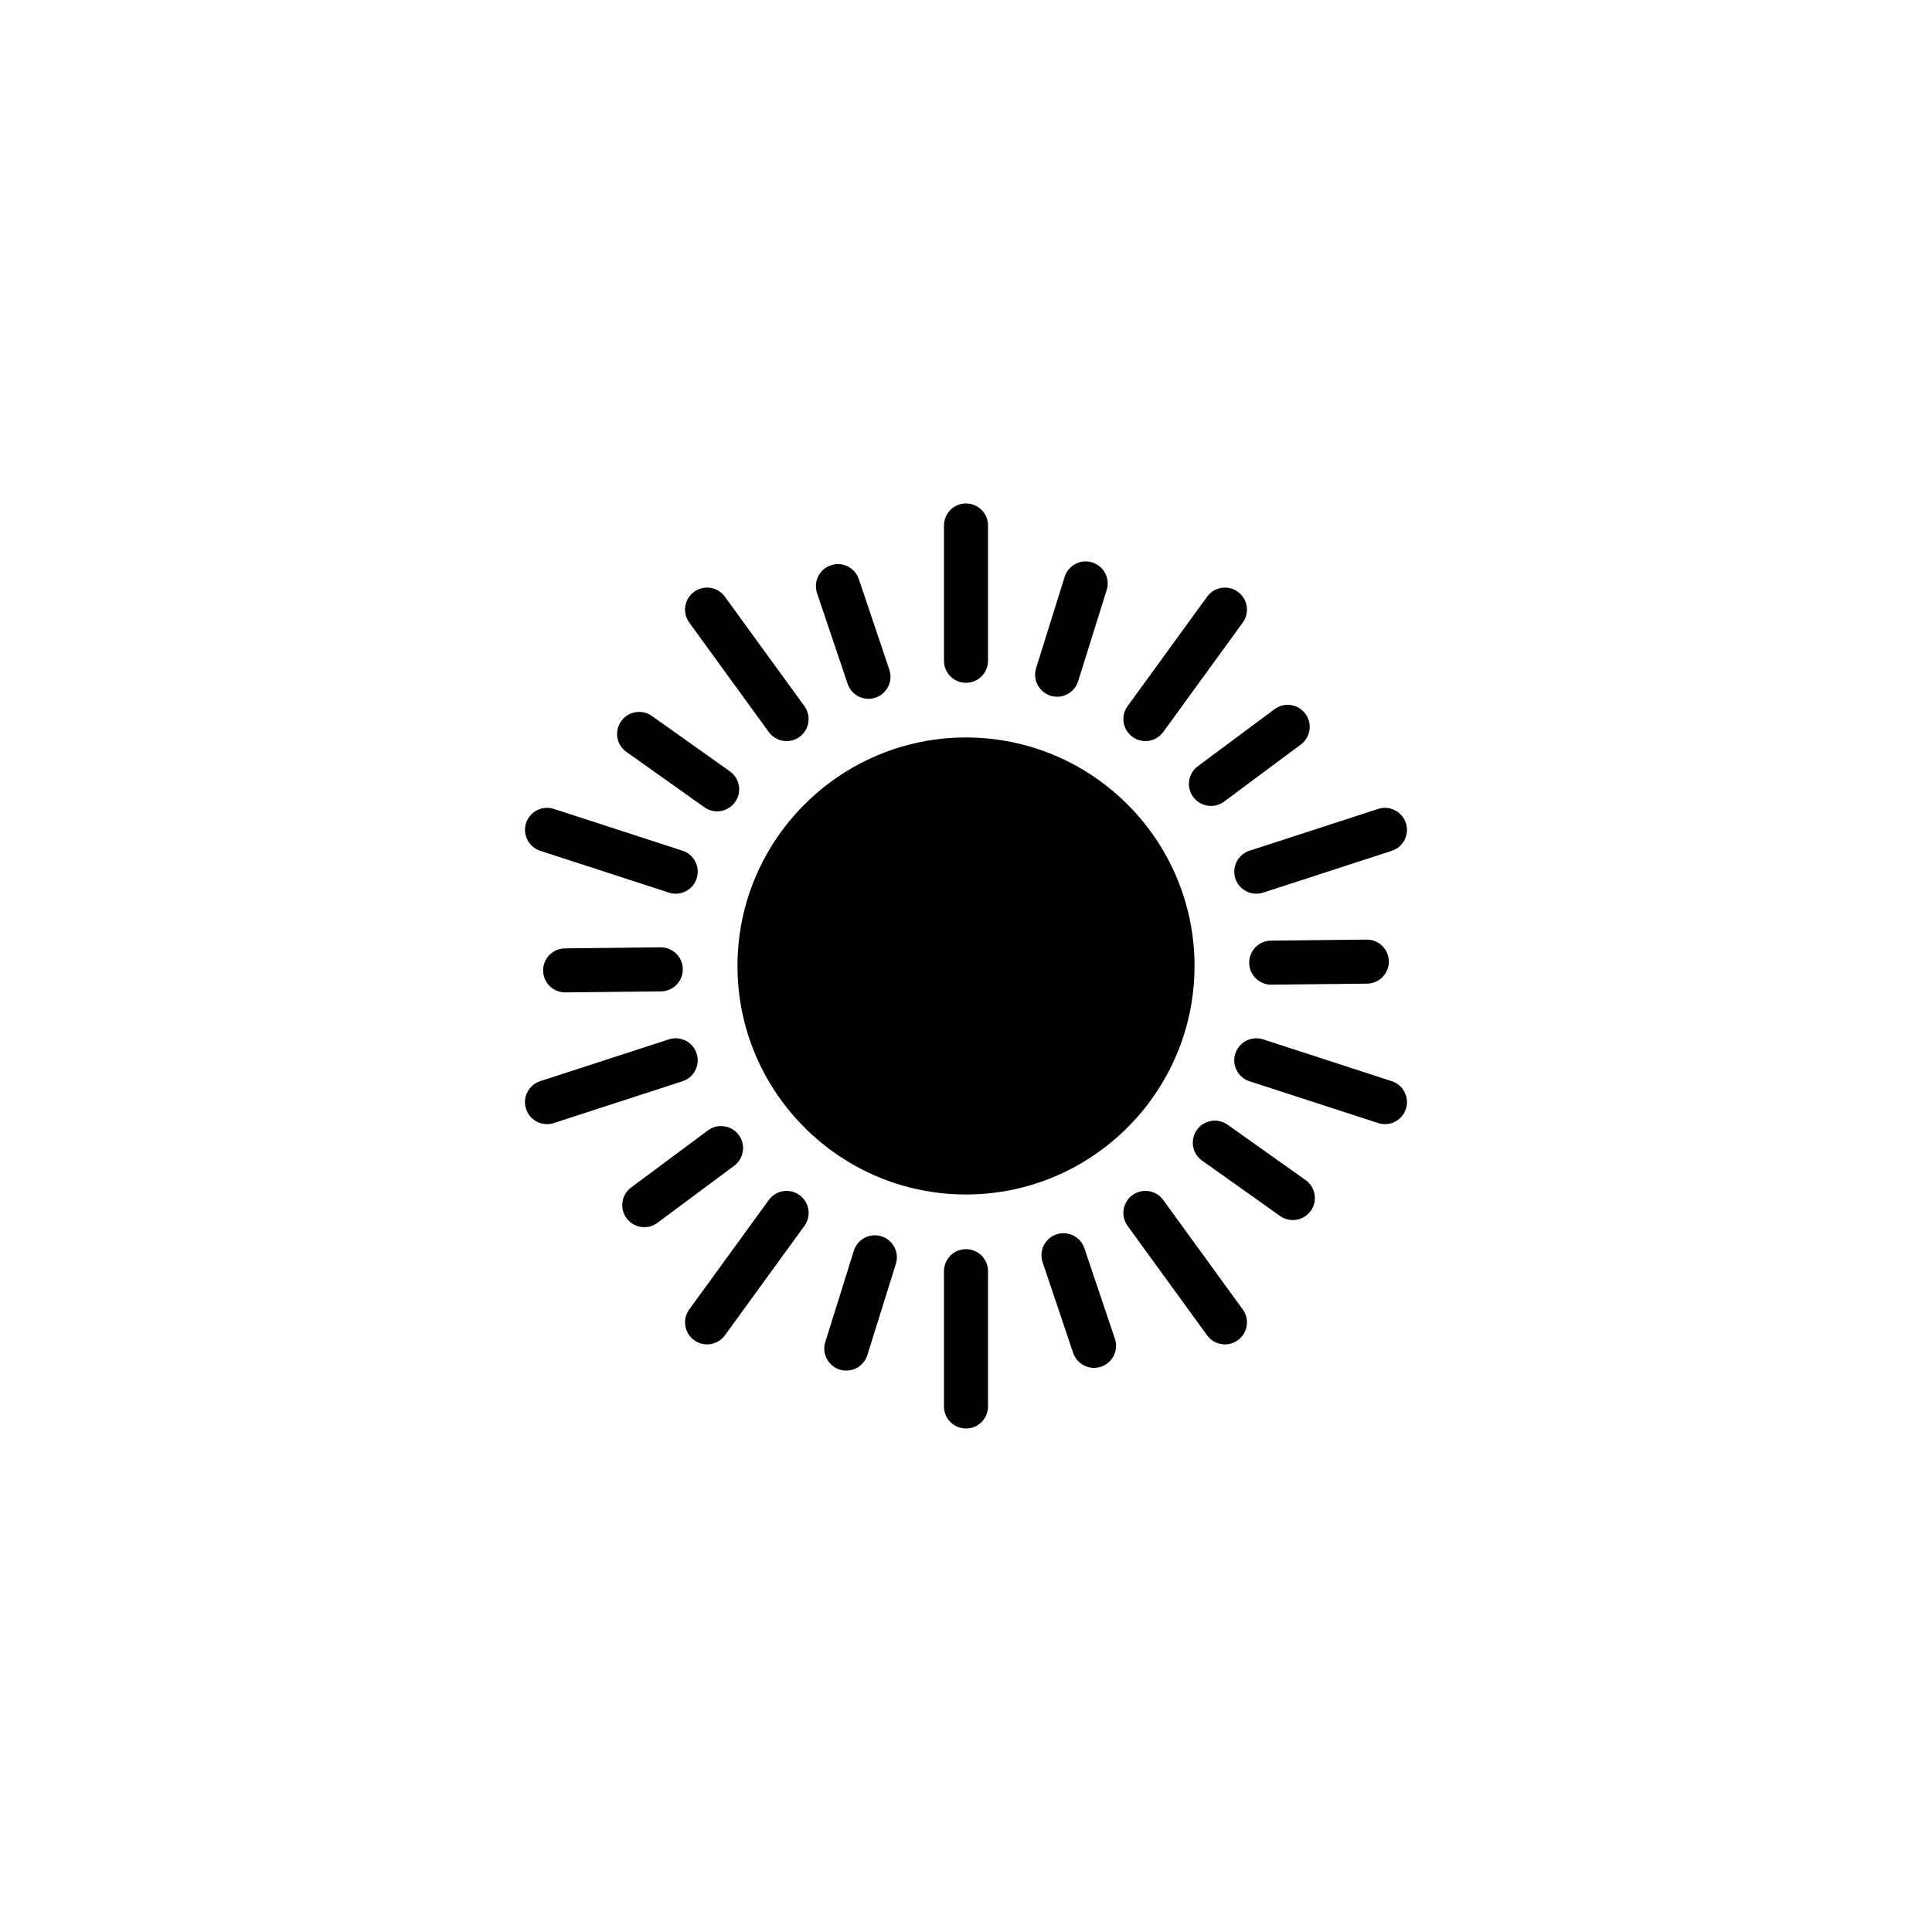
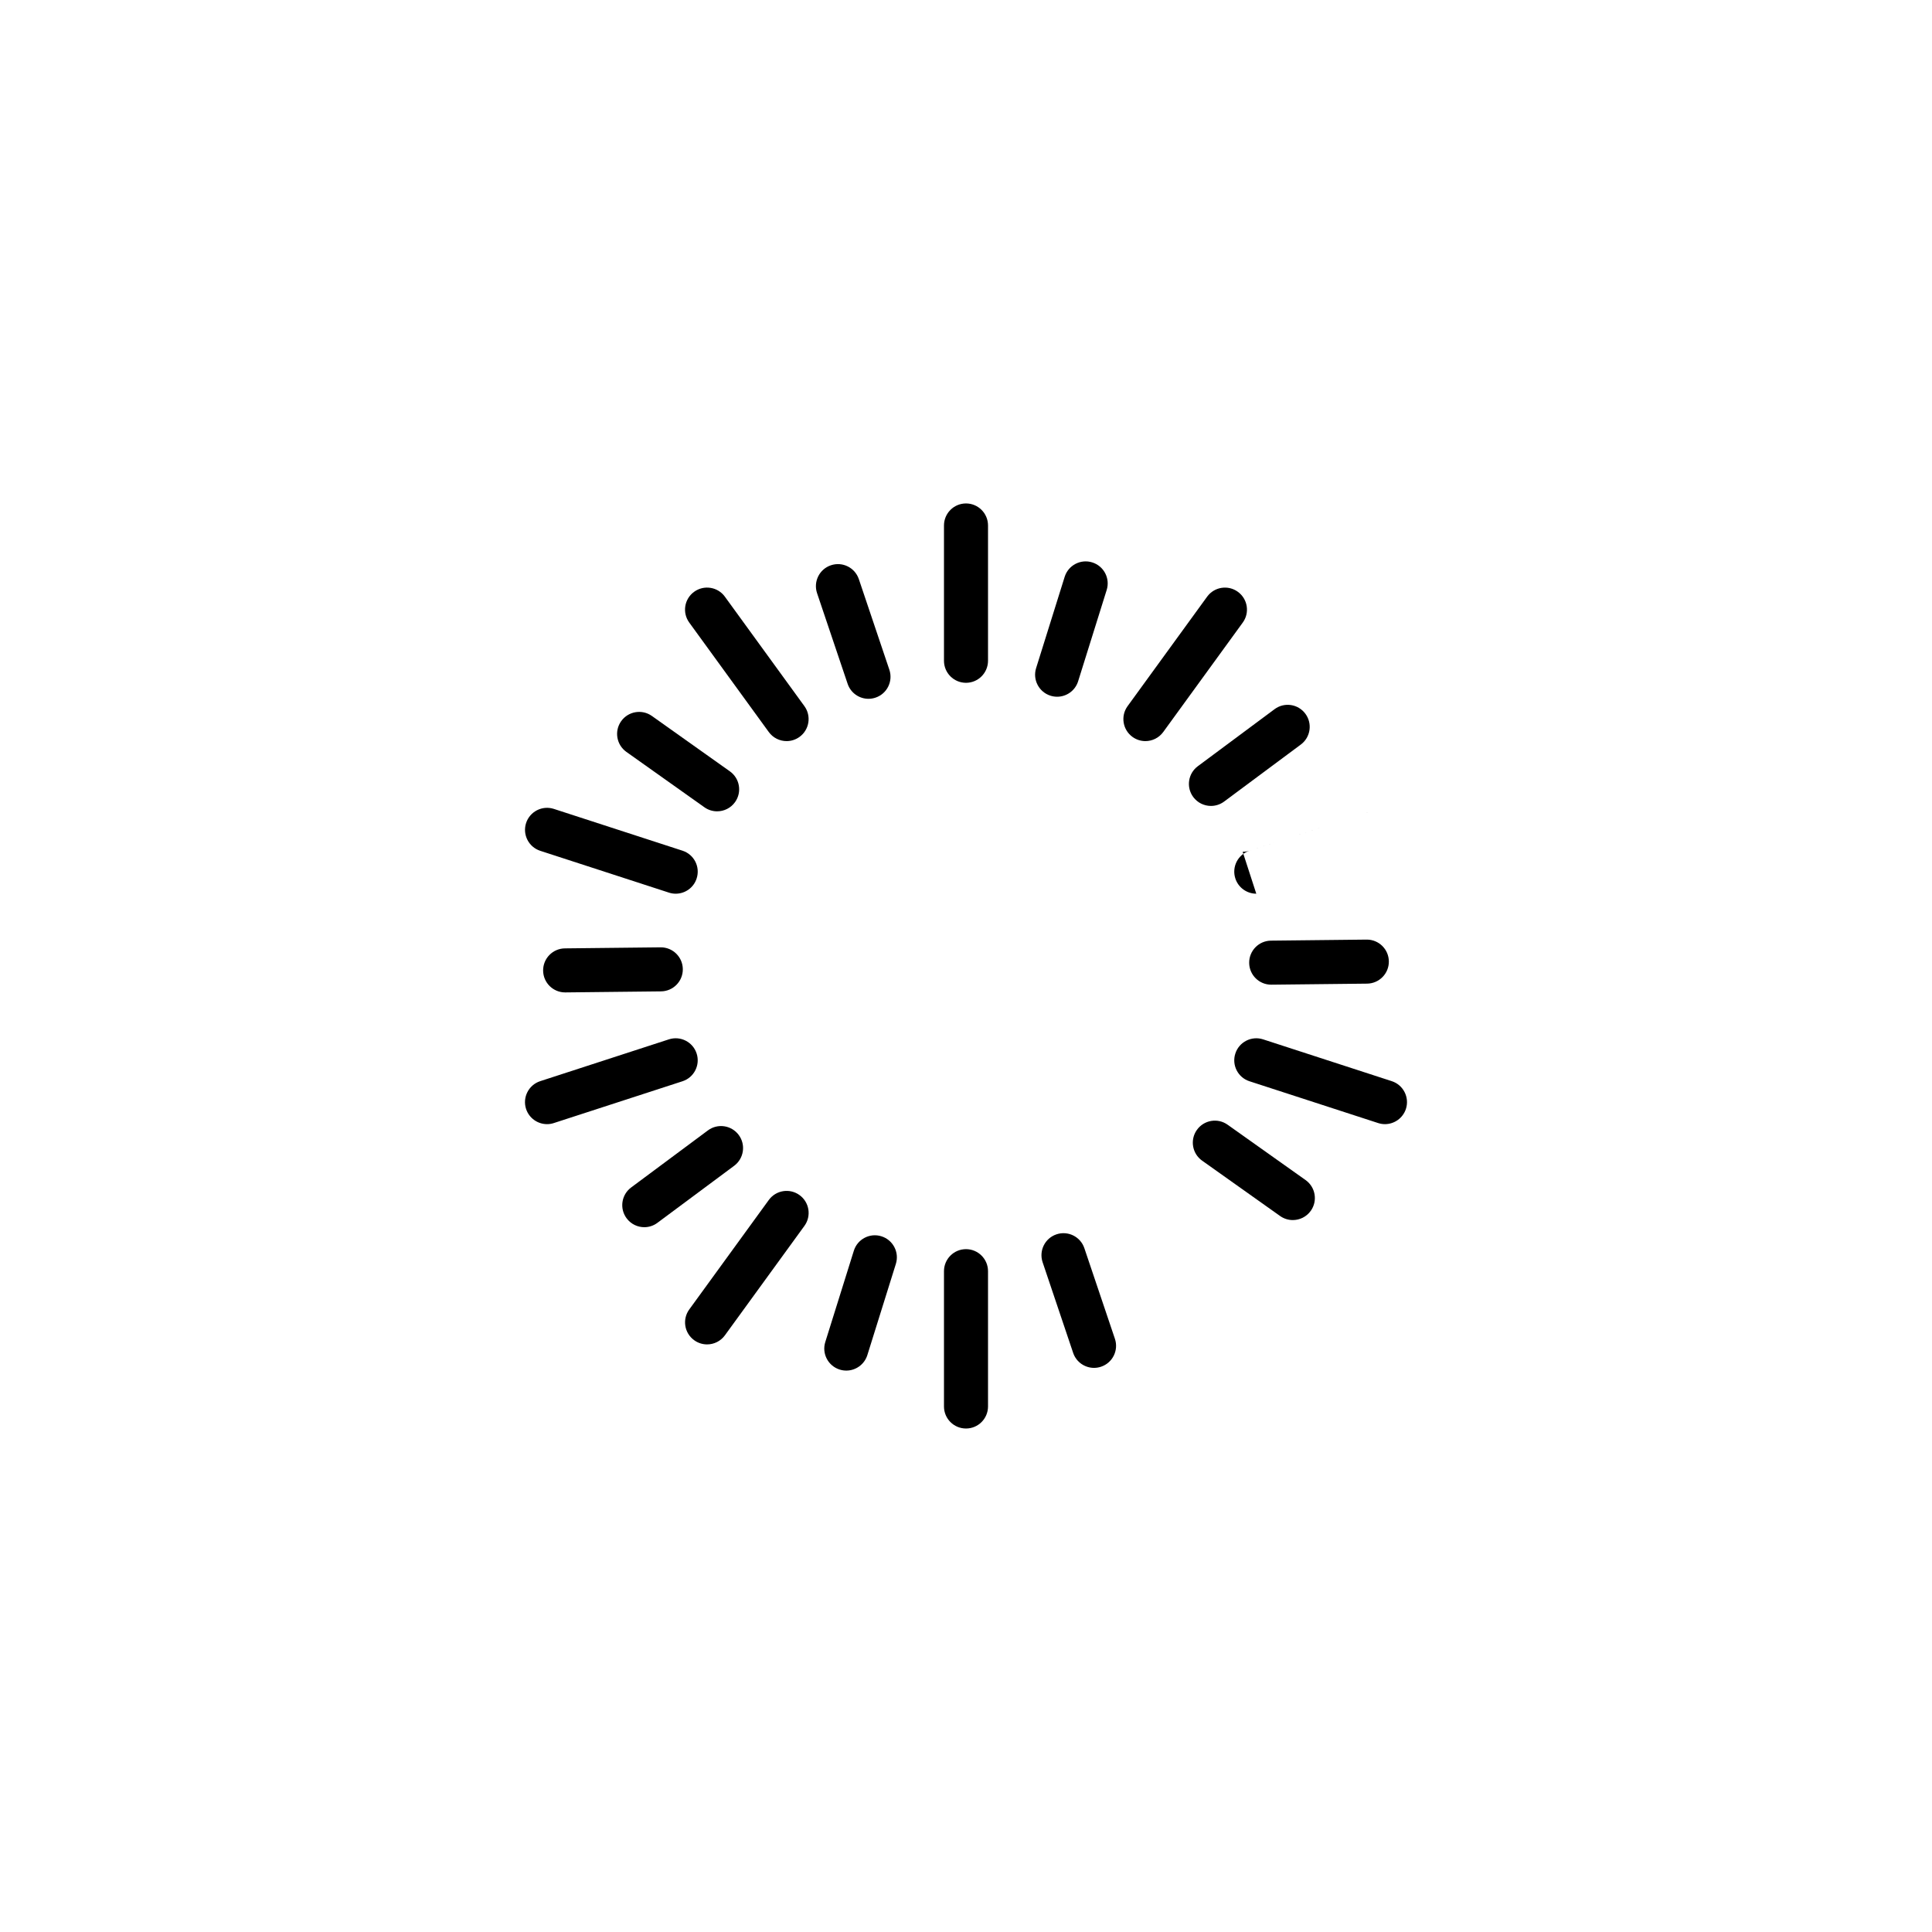
<svg xmlns="http://www.w3.org/2000/svg" fill="#000000" width="800px" height="800px" version="1.1" viewBox="144 144 512 512">
  <g>
-     <path d="m400 460.55c-33.391 0-60.562-27.164-60.562-60.559 0-33.391 27.168-60.555 60.562-60.555 33.391 0 60.562 27.164 60.562 60.559 0 33.391-27.172 60.555-60.562 60.555z" />
    <path d="m400 324.95c-3.223 0-5.836-2.613-5.836-5.84v-35.852c0-3.223 2.613-5.84 5.836-5.84 3.219 0 5.836 2.613 5.836 5.84v35.852c-0.004 3.223-2.613 5.84-5.836 5.84z" />
    <path d="m352.46 340.4c-1.805 0-3.586-0.836-4.727-2.41l-21.074-29.004c-1.898-2.609-1.32-6.258 1.289-8.152s6.258-1.32 8.152 1.289l21.074 29.008c1.895 2.609 1.32 6.258-1.289 8.152-1.039 0.754-2.238 1.117-3.426 1.117z" />
    <path d="m323.07 380.84c-0.594 0-1.203-0.09-1.805-0.289l-34.098-11.078c-3.062-0.996-4.742-4.289-3.75-7.356 0.996-3.062 4.293-4.742 7.356-3.75l34.102 11.078c3.062 0.992 4.742 4.289 3.742 7.352-0.789 2.477-3.082 4.043-5.547 4.043z" />
    <path d="m288.97 441.91c-2.465 0-4.75-1.57-5.559-4.035-0.992-3.066 0.684-6.359 3.75-7.356l34.098-11.078c3.066-0.996 6.363 0.68 7.356 3.75 0.996 3.062-0.68 6.359-3.742 7.352l-34.102 11.078c-0.594 0.199-1.203 0.289-1.801 0.289z" />
    <path d="m331.38 500.28c-1.184 0-2.394-0.363-3.426-1.117-2.609-1.895-3.188-5.547-1.289-8.152l21.074-29.004c1.895-2.609 5.547-3.188 8.152-1.289 2.609 1.895 3.184 5.547 1.289 8.152l-21.074 29.004c-1.141 1.57-2.922 2.406-4.727 2.406z" />
    <path d="m400 522.57c-3.223 0-5.836-2.613-5.836-5.84v-35.852c0-3.223 2.613-5.84 5.836-5.84 3.219 0 5.836 2.613 5.836 5.84v35.852c-0.004 3.227-2.613 5.84-5.836 5.84z" />
-     <path d="m468.62 500.28c-1.805 0-3.586-0.836-4.727-2.41l-21.07-29c-1.895-2.609-1.32-6.258 1.289-8.152s6.258-1.316 8.152 1.289l21.074 29.004c1.898 2.609 1.32 6.258-1.289 8.152-1.039 0.754-2.246 1.117-3.43 1.117z" />
    <path d="m511.02 441.91c-0.594 0-1.203-0.098-1.797-0.289l-34.102-11.078c-3.062-0.992-4.742-4.289-3.742-7.352 0.992-3.066 4.293-4.746 7.356-3.75l34.098 11.078c3.062 0.996 4.742 4.289 3.75 7.356-0.812 2.469-3.106 4.035-5.562 4.035z" />
-     <path d="m476.93 380.84c-2.457 0-4.746-1.566-5.551-4.035-0.996-3.062 0.68-6.359 3.742-7.352l34.102-11.078c3.062-0.996 6.359 0.68 7.356 3.75 0.992 3.066-0.684 6.359-3.75 7.356l-34.098 11.078c-0.598 0.188-1.207 0.281-1.801 0.281z" />
+     <path d="m476.93 380.84c-2.457 0-4.746-1.566-5.551-4.035-0.996-3.062 0.68-6.359 3.742-7.352l34.102-11.078l-34.098 11.078c-0.598 0.188-1.207 0.281-1.801 0.281z" />
    <path d="m447.54 340.4c-1.184 0-2.387-0.363-3.426-1.117-2.609-1.895-3.184-5.547-1.289-8.152l21.074-29.004c1.895-2.609 5.547-3.188 8.152-1.289 2.609 1.895 3.188 5.547 1.289 8.152l-21.074 29.004c-1.145 1.57-2.926 2.406-4.727 2.406z" />
    <path d="m374.16 329.19c-2.438 0-4.711-1.535-5.531-3.977l-8.098-24.016c-1.027-3.055 0.613-6.367 3.668-7.394 3.055-1.031 6.367 0.609 7.402 3.668l8.09 24.016c1.027 3.055-0.609 6.367-3.668 7.394-0.621 0.207-1.25 0.309-1.863 0.309z" />
    <path d="m334.04 359.01c-1.164 0-2.348-0.348-3.371-1.078l-20.672-14.672c-2.625-1.867-3.25-5.512-1.379-8.141 1.867-2.625 5.512-3.246 8.141-1.379l20.668 14.676c2.625 1.863 3.25 5.508 1.379 8.137-1.137 1.602-2.934 2.457-4.766 2.457z" />
    <path d="m293.77 407c-3.195 0-5.801-2.57-5.836-5.773-0.035-3.223 2.551-5.863 5.773-5.898l25.34-0.277h0.07c3.195 0 5.801 2.57 5.836 5.773 0.035 3.223-2.551 5.863-5.773 5.898l-25.34 0.277h-0.07z" />
    <path d="m314.75 469.22c-1.785 0-3.547-0.816-4.691-2.359-1.926-2.586-1.387-6.242 1.199-8.168l20.34-15.121c2.59-1.926 6.242-1.387 8.168 1.199 1.926 2.59 1.379 6.242-1.199 8.168l-20.344 15.121c-1.039 0.781-2.266 1.16-3.473 1.16z" />
    <path d="m368.28 507.22c-0.574 0-1.16-0.086-1.742-0.266-3.078-0.961-4.793-4.238-3.828-7.309l7.566-24.188c0.957-3.078 4.238-4.793 7.309-3.828 3.074 0.961 4.793 4.238 3.828 7.316l-7.559 24.18c-0.785 2.492-3.09 4.094-5.574 4.094z" />
    <path d="m433.93 506.5c-2.438 0-4.715-1.535-5.535-3.977l-8.09-24.016c-1.027-3.055 0.609-6.367 3.668-7.394 3.055-1.027 6.367 0.613 7.394 3.668l8.098 24.016c1.027 3.055-0.613 6.367-3.668 7.394-0.621 0.211-1.254 0.309-1.867 0.309z" />
    <path d="m486.61 467.33c-1.164 0-2.348-0.348-3.375-1.078l-20.668-14.672c-2.625-1.867-3.25-5.512-1.379-8.141 1.867-2.625 5.512-3.25 8.137-1.379l20.672 14.672c2.625 1.867 3.25 5.512 1.379 8.141-1.137 1.602-2.938 2.457-4.766 2.457z" />
    <path d="m480.88 404.95c-3.195 0-5.801-2.57-5.836-5.773-0.035-3.223 2.551-5.863 5.773-5.898l25.34-0.277h0.066c3.195 0 5.801 2.57 5.836 5.773 0.035 3.223-2.551 5.863-5.773 5.898l-25.348 0.277h-0.059z" />
    <path d="m464.92 357.58c-1.785 0-3.543-0.816-4.691-2.352-1.926-2.59-1.387-6.246 1.199-8.168l20.344-15.121c2.586-1.926 6.242-1.387 8.16 1.203 1.926 2.586 1.387 6.242-1.199 8.168l-20.34 15.121c-1.043 0.77-2.262 1.148-3.473 1.148z" />
    <path d="m424.15 328.64c-0.574 0-1.16-0.086-1.742-0.266-3.074-0.961-4.793-4.238-3.828-7.316l7.566-24.188c0.961-3.078 4.238-4.793 7.309-3.828 3.078 0.961 4.793 4.238 3.828 7.309l-7.566 24.188c-0.781 2.504-3.082 4.102-5.566 4.102z" />
  </g>
</svg>